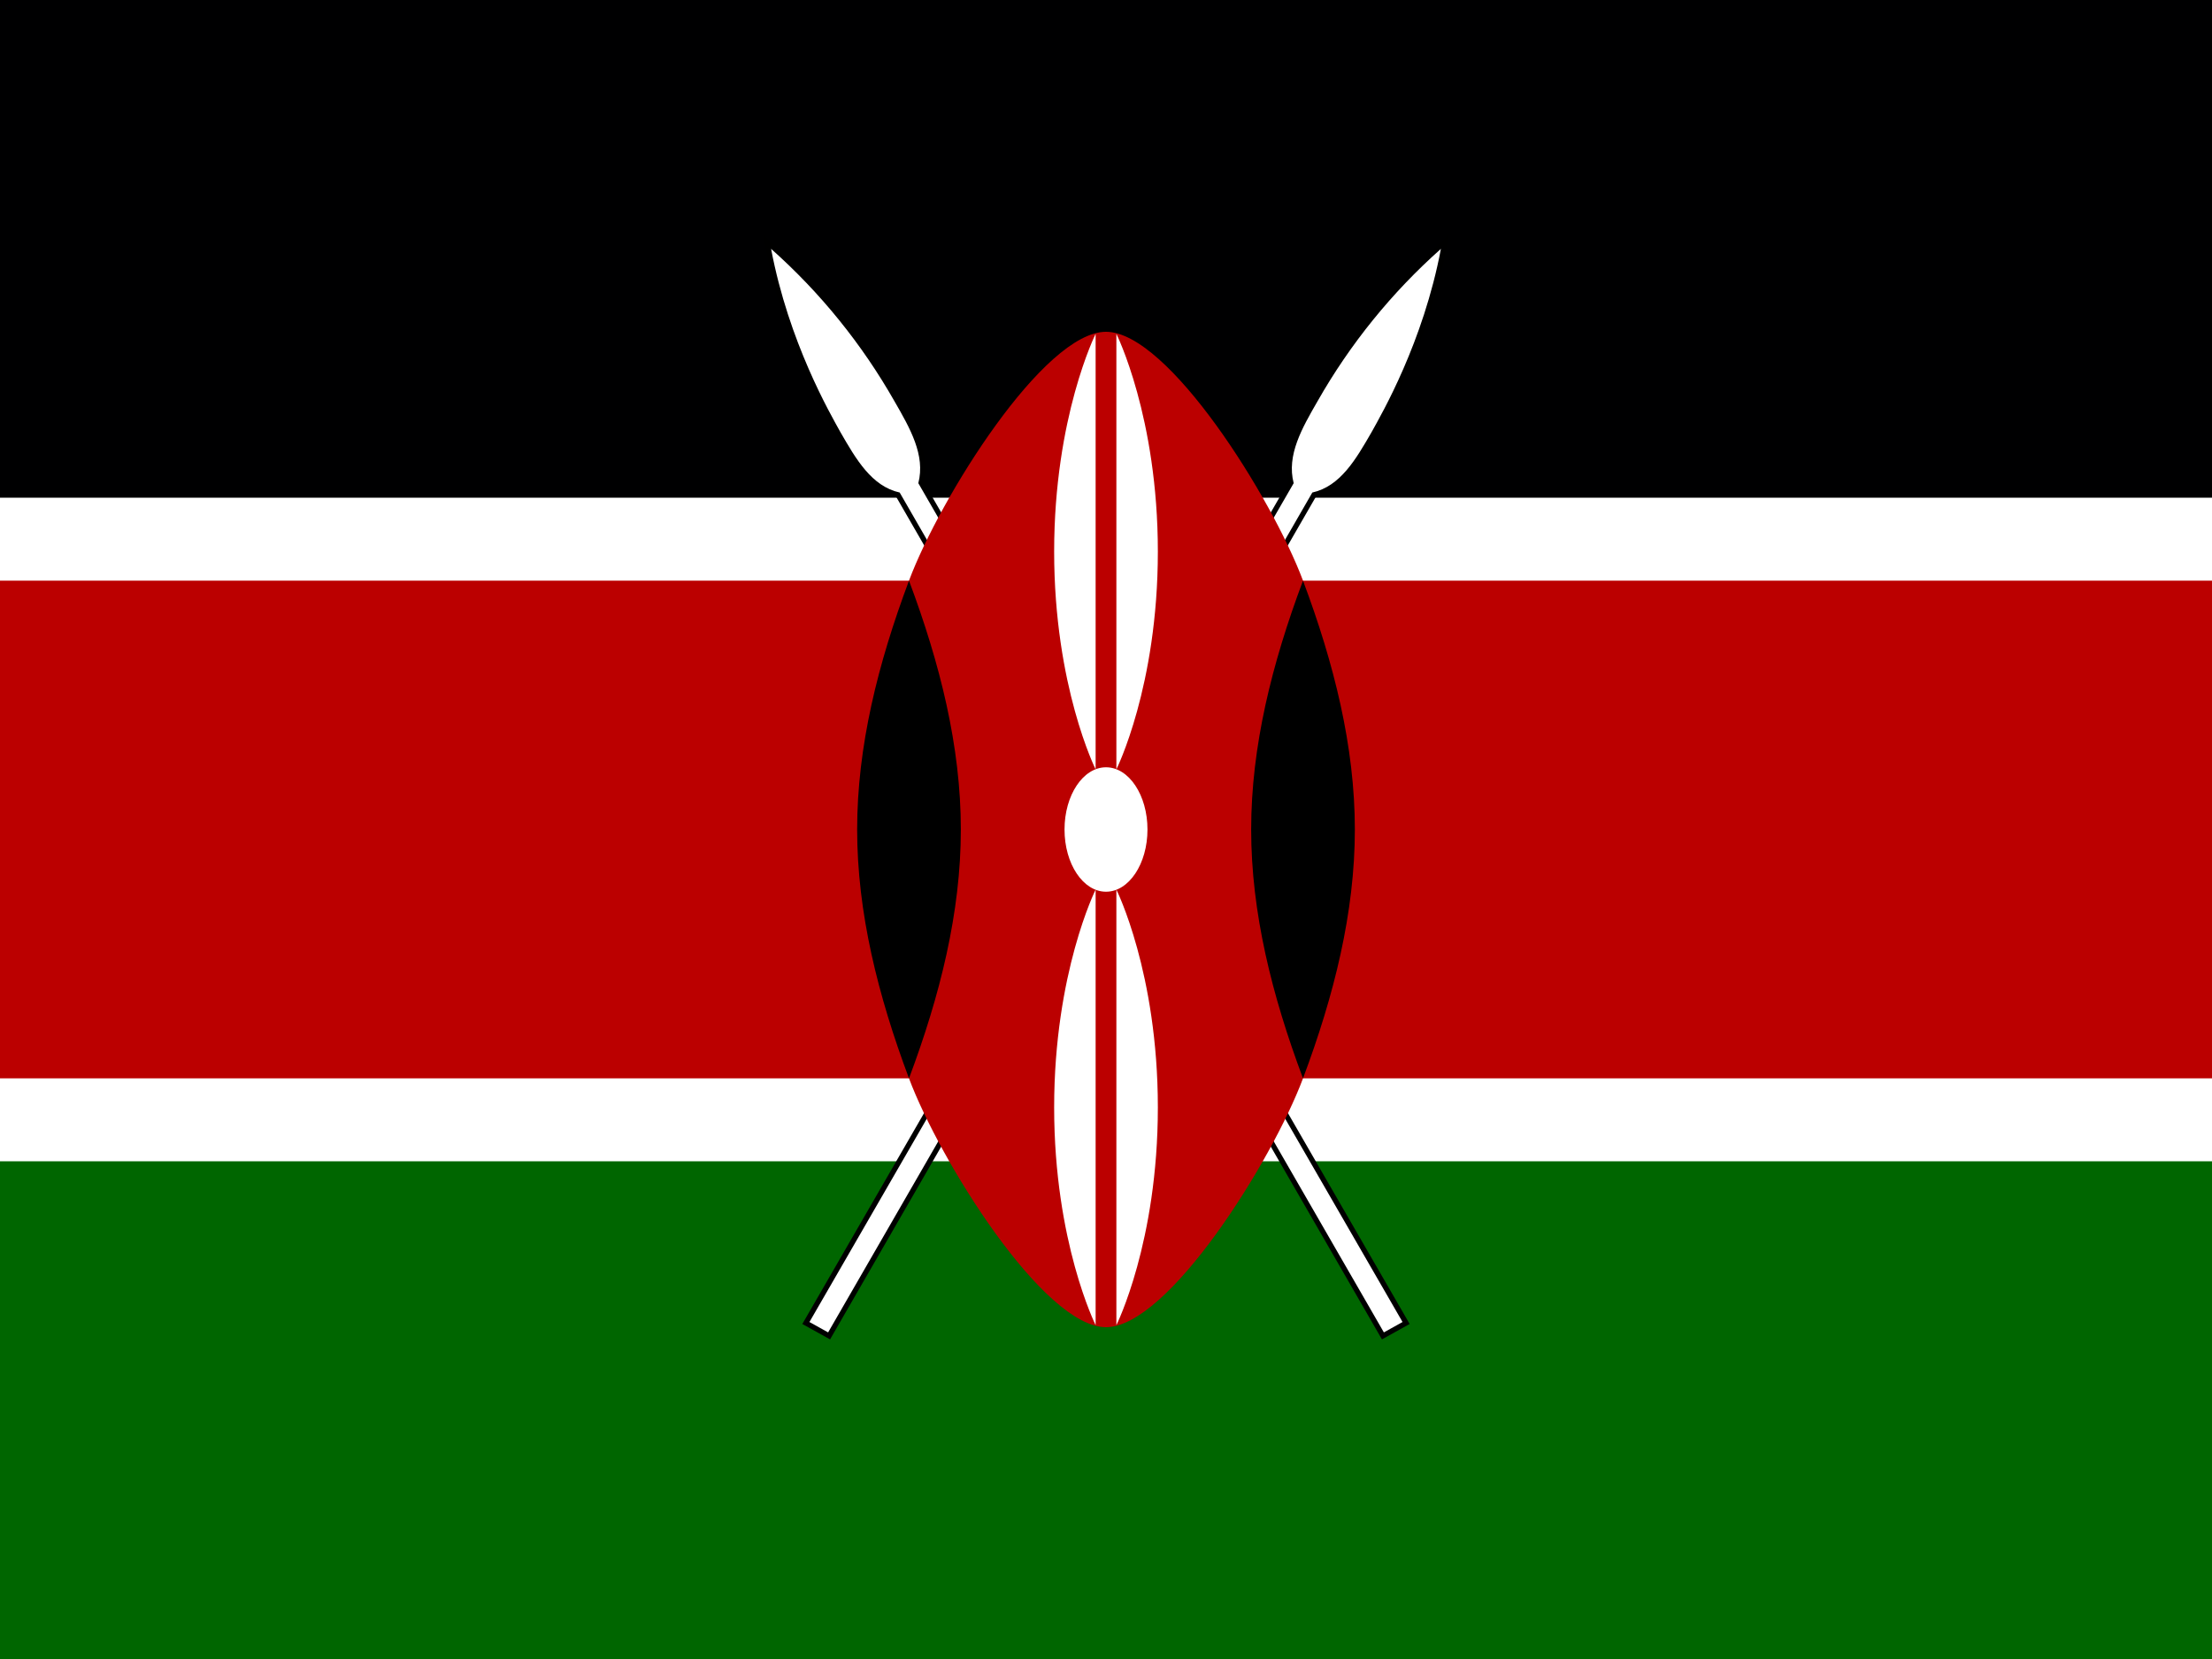
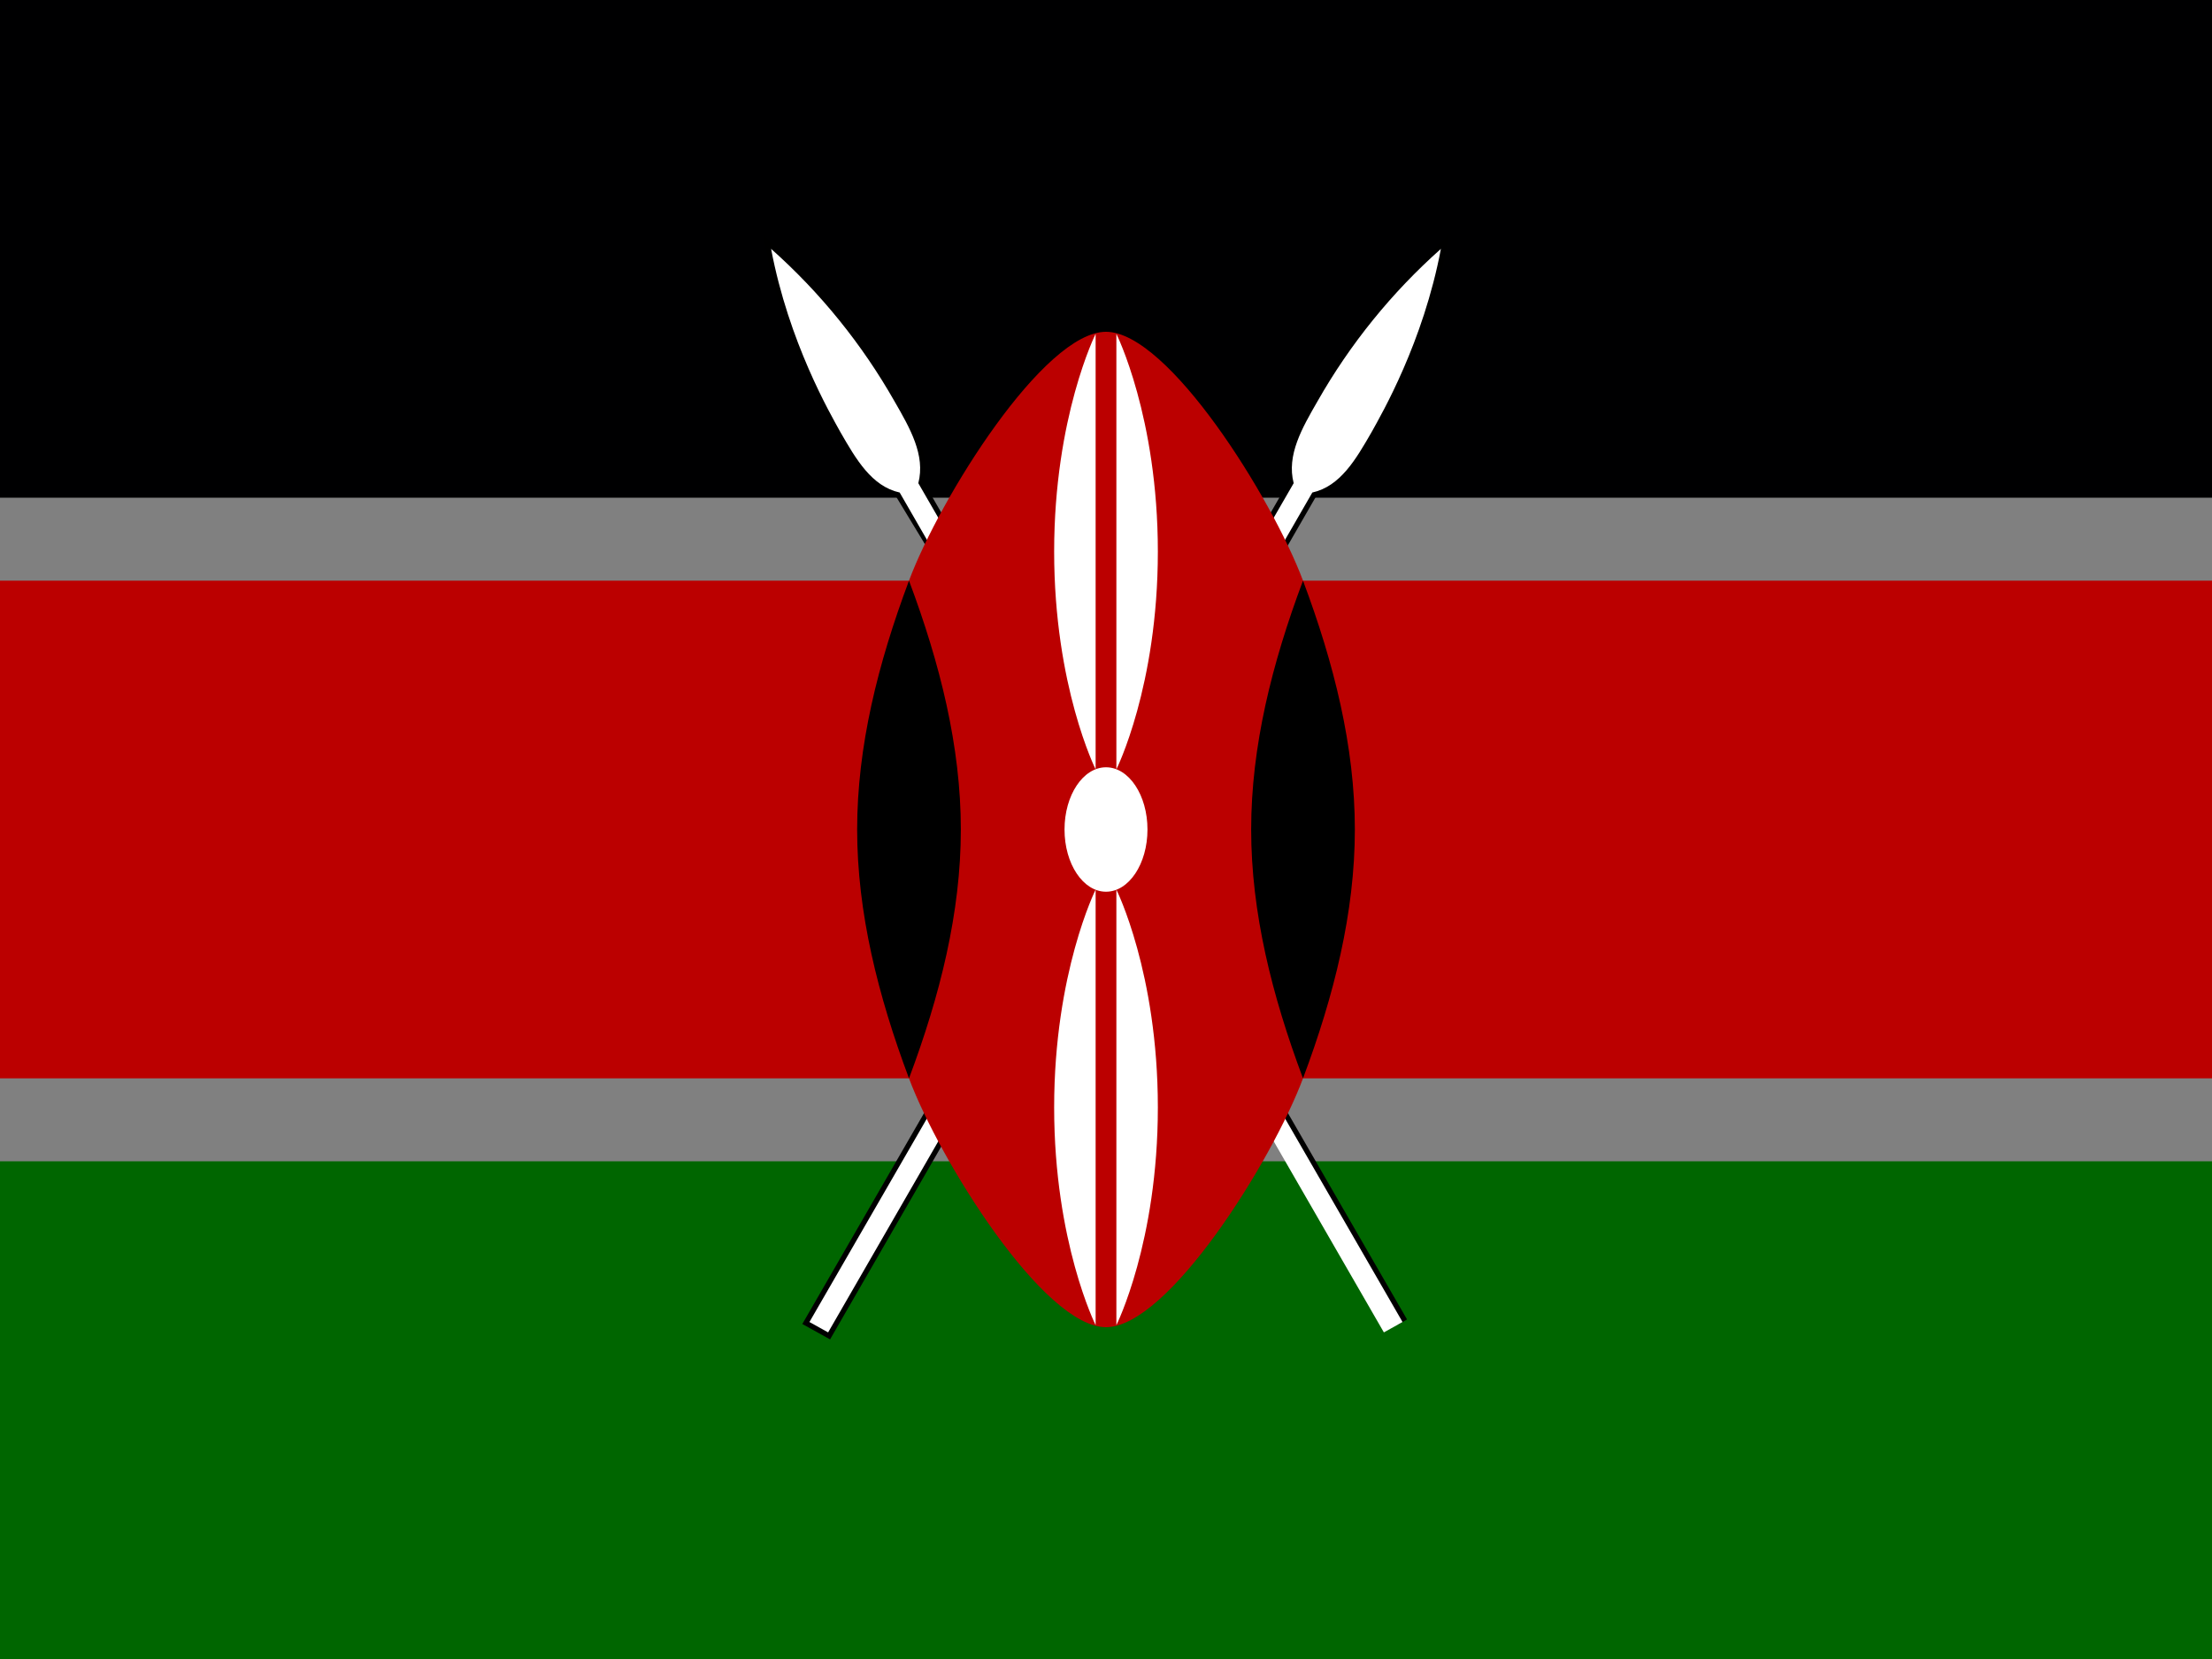
<svg xmlns="http://www.w3.org/2000/svg" width="168" height="126" viewBox="0 0 168 126" fill="none">
  <rect x="0" y="0" width="168" height="126" fill="#808080" stroke="none" />
  <g clip-path="url(#clip0_2026_2807)">
-     <path d="M0 0H168V126H0V0Z" fill="white" />
    <path d="M0 0H168V37.8H0V0Z" fill="#000001" />
    <path d="M0 88.2H168V126H0V88.2Z" fill="#006600" />
    <path d="M61.477 100.406L62.895 101.194L99.671 37.406C101.798 36.934 102.979 34.886 104.16 32.839C104.948 31.421 108.098 25.988 109.436 18.9C105.7 22.22 102.534 26.131 100.065 30.476C98.884 32.524 97.703 34.571 98.254 36.697L61.477 100.406Z" fill="black" stroke="black" stroke-width="0.787" />
    <path d="M61.477 100.406L62.895 101.194L99.671 37.406C101.798 36.934 102.979 34.886 104.16 32.839C104.948 31.421 108.098 25.988 109.436 18.9C105.7 22.22 102.534 26.131 100.065 30.476C98.884 32.524 97.703 34.571 98.254 36.697L61.477 100.406Z" fill="white" />
-     <path d="M106.522 100.406L105.105 101.194L68.329 37.406C66.203 36.934 65.021 34.886 63.84 32.839C63.053 31.421 59.903 25.988 58.564 18.9C62.3 22.22 65.466 26.131 67.935 30.476C69.116 32.524 70.297 34.571 69.746 36.697L106.522 100.406Z" fill="black" stroke="black" stroke-width="0.787" />
+     <path d="M106.522 100.406L68.329 37.406C66.203 36.934 65.021 34.886 63.84 32.839C63.053 31.421 59.903 25.988 58.564 18.9C62.3 22.22 65.466 26.131 67.935 30.476C69.116 32.524 70.297 34.571 69.746 36.697L106.522 100.406Z" fill="black" stroke="black" stroke-width="0.787" />
    <path d="M106.522 100.406L105.105 101.194L68.329 37.406C66.203 36.934 65.021 34.886 63.84 32.839C63.053 31.421 59.903 25.988 58.564 18.9C62.3 22.22 65.466 26.131 67.935 30.476C69.116 32.524 70.297 34.571 69.746 36.697L106.522 100.406Z" fill="white" />
    <path d="M168.131 44.1H98.963C96.6 37.8 88.725 25.2 84 25.2C79.275 25.2 71.4 37.8 69.037 44.1H-0.052V81.9H69.037C71.4 88.2 79.275 100.8 84 100.8C88.725 100.8 96.6 88.2 98.963 81.9H168.131V44.1Z" fill="#BB0000" />
    <path d="M98.962 81.9C101.325 75.6 102.9 69.3 102.9 63C102.9 56.7 101.325 50.4 98.962 44.1C96.6 50.4 95.025 56.7 95.025 63C95.025 69.3 96.6 75.6 98.962 81.9Z" fill="black" />
    <path d="M69.038 81.9C66.675 75.6 65.1 69.3 65.1 63C65.1 56.7 66.675 50.4 69.038 44.1C71.4 50.4 72.975 56.7 72.975 63C72.975 69.3 71.4 75.6 69.038 81.9Z" fill="black" />
    <path d="M84 67.725C85.74 67.725 87.15 65.61 87.15 63C87.15 60.391 85.74 58.275 84 58.275C82.26 58.275 80.85 60.391 80.85 63C80.85 65.61 82.26 67.725 84 67.725Z" fill="white" />
    <path d="M84.788 67.567C84.788 67.567 87.938 73.868 87.938 84.105C87.938 94.343 84.788 100.643 84.788 100.643V67.567Z" fill="white" />
    <path d="M83.212 58.432C83.212 58.432 80.062 52.133 80.062 41.895C80.062 31.657 83.212 25.358 83.212 25.358V58.432Z" fill="white" />
    <path d="M83.212 67.567C83.212 67.567 80.062 73.868 80.062 84.105C80.062 94.343 83.212 100.643 83.212 100.643V67.567Z" fill="white" />
    <path d="M84.788 58.432C84.788 58.432 87.938 52.133 87.938 41.895C87.938 31.657 84.788 25.358 84.788 25.358V58.432Z" fill="white" />
  </g>
  <defs>
    <clipPath id="clip0_2026_2807">
      <rect width="168" height="126" fill="white" />
    </clipPath>
  </defs>
</svg>